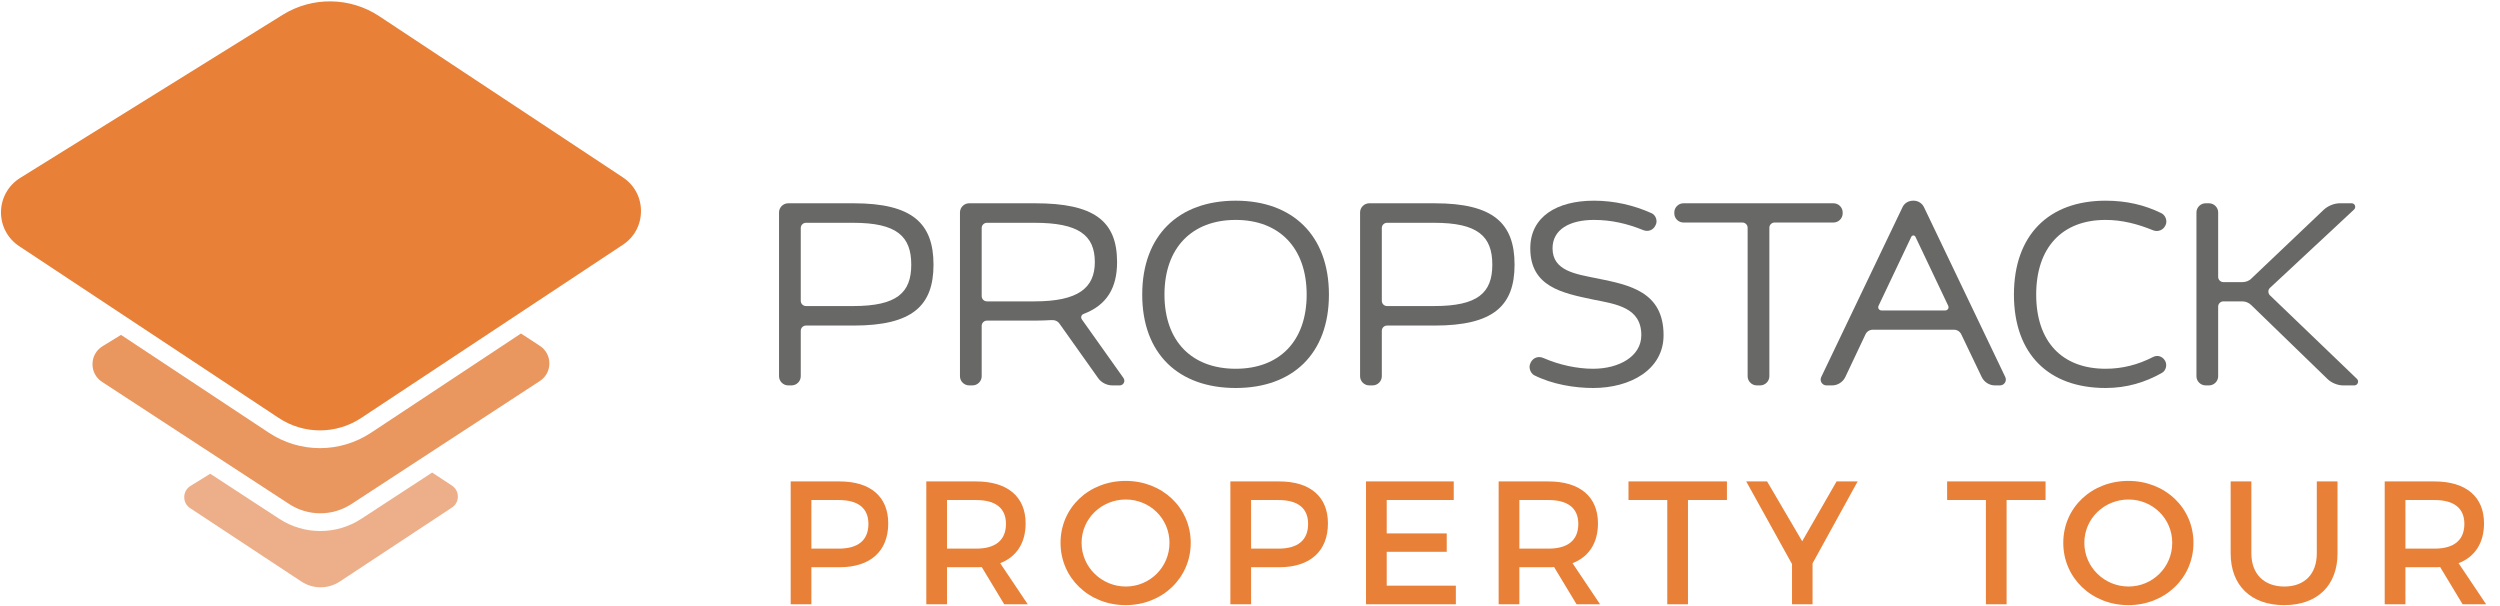
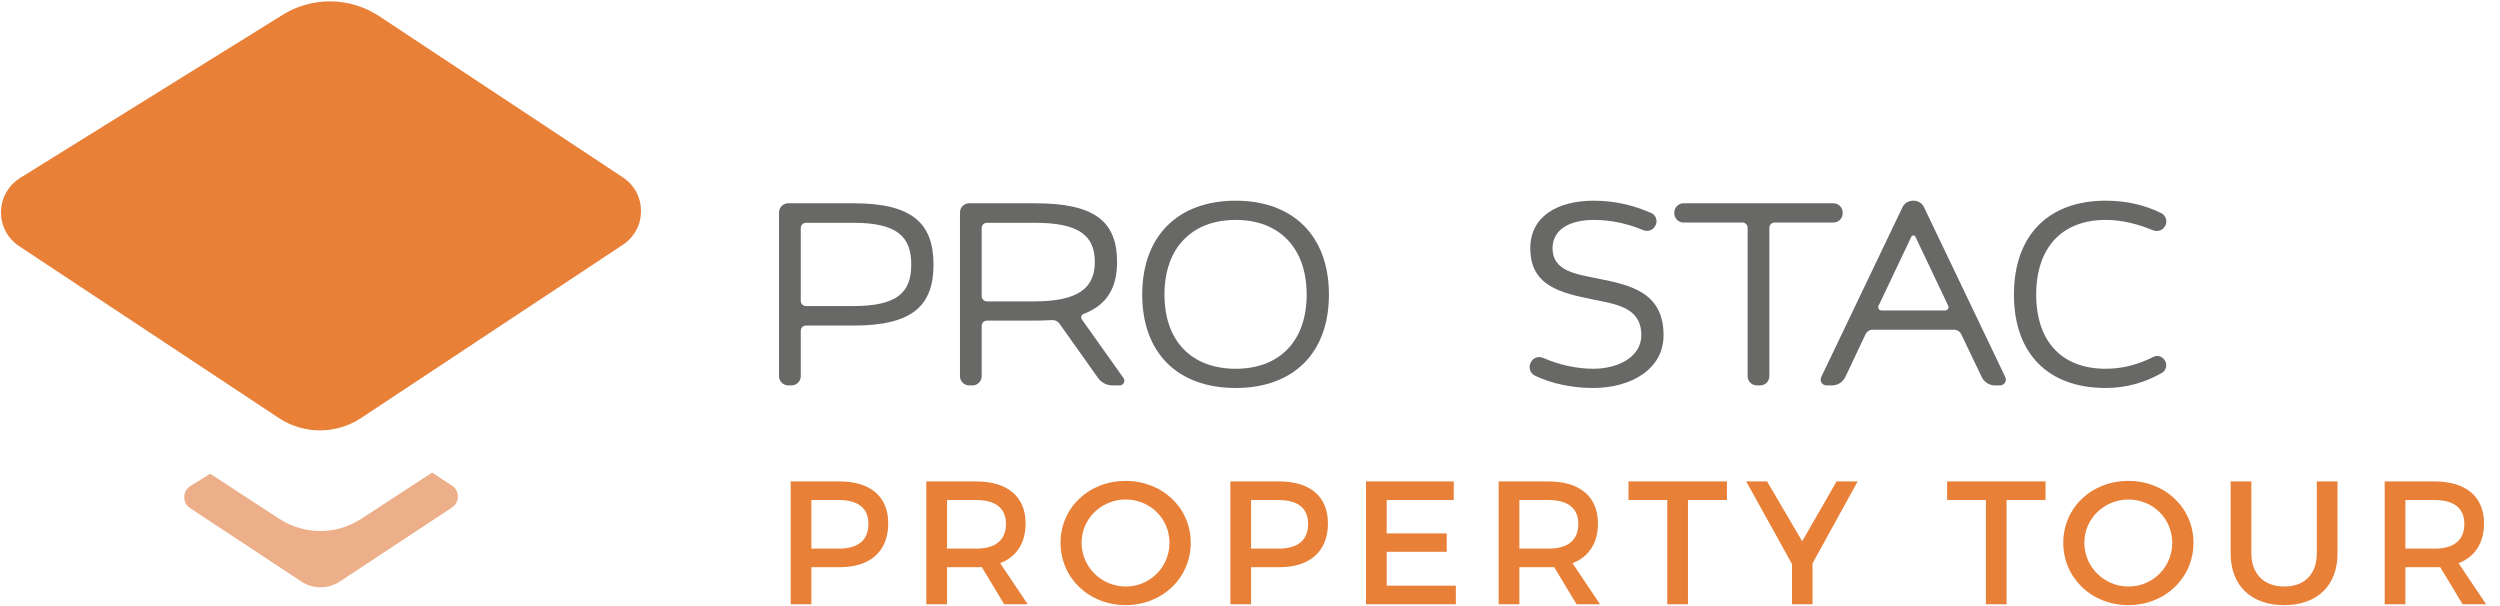
<svg xmlns="http://www.w3.org/2000/svg" width="161px" height="39px" viewBox="0 0 161 39" version="1.1">
  <title>3FACA6AE-7099-4836-BE5C-8F2ED85DD204</title>
  <g id="Page-1" stroke="none" stroke-width="1" fill="none" fill-rule="evenodd">
    <g id="Tour-part-2" transform="translate(-40, -17)" fill-rule="nonzero">
      <g id="propstack-logo-copy-2" transform="translate(40, 17)">
        <g id="Fill-1-+-Fill-2-+-Fill-3">
          <path d="M29.487,31.979 C29.487,31.69 29.348,31.432 29.105,31.272 L27.831,30.432 L23.264,33.414 C21.661,34.459 19.591,34.459 17.989,33.414 L13.538,30.508 L12.268,31.294 C12.016,31.45 11.869,31.709 11.865,32.005 C11.86,32.3 11.999,32.563 12.247,32.726 L19.409,37.451 C20.161,37.947 21.132,37.946 21.883,37.451 L29.106,32.686 C29.348,32.525 29.487,32.268 29.487,31.979" id="Fill-1" fill="#EDAF8A" />
          <path d="M40.108,15.766 C40.853,15.273 41.28,14.481 41.279,13.592 C41.279,12.704 40.853,11.912 40.108,11.42 L24.419,1.041 C22.549,-0.197 20.111,-0.231 18.208,0.952 L1.302,11.456 C0.54,11.93 0.077,12.746 0.064,13.639 C0.051,14.532 0.49,15.361 1.239,15.856 L17.95,26.916 C19.561,27.984 21.648,27.984 23.261,26.916 L40.108,15.766" id="Fill-2" fill="#E88038" />
-           <path d="M34.762,24.54 C35.154,24.284 35.379,23.87 35.379,23.404 C35.379,22.938 35.154,22.524 34.762,22.268 L33.551,21.478 L23.898,27.866 C21.898,29.191 19.313,29.191 17.312,27.866 L7.794,21.567 L6.609,22.293 C6.202,22.543 5.964,22.96 5.957,23.436 C5.95,23.911 6.176,24.334 6.577,24.596 L18.621,32.459 C19.838,33.254 21.413,33.254 22.632,32.459 L34.762,24.54" id="Fill-3" fill="#EA965F" />
        </g>
        <path d="M50.759,24.82 C50.439,24.82 50.169,24.552 50.169,24.233 L50.169,13.677 C50.169,13.359 50.439,13.091 50.759,13.091 L54.975,13.091 C58.753,13.091 60.118,14.381 60.118,17.045 C60.118,19.693 58.753,20.966 54.975,20.966 L51.906,20.966 C51.72,20.966 51.569,21.117 51.569,21.301 L51.569,24.233 C51.569,24.552 51.299,24.82 50.978,24.82 L50.759,24.82 L50.759,24.82 L50.759,24.82 Z M54.941,14.348 L51.906,14.348 C51.72,14.348 51.569,14.499 51.569,14.683 L51.569,19.375 C51.569,19.559 51.72,19.71 51.906,19.71 L54.941,19.71 C57.758,19.71 58.685,18.855 58.685,17.045 C58.685,15.219 57.758,14.348 54.941,14.348 L54.941,14.348 L54.941,14.348 L54.941,14.348 Z" id="Fill-4" fill="#686967" />
        <path d="M71.636,24.82 C71.282,24.82 70.911,24.636 70.709,24.334 L68.247,20.866 C68.129,20.681 67.927,20.598 67.707,20.614 C67.387,20.631 67.033,20.648 66.662,20.648 L63.559,20.648 C63.373,20.648 63.221,20.799 63.221,20.983 L63.221,24.233 C63.221,24.552 62.952,24.82 62.631,24.82 L62.412,24.82 C62.092,24.82 61.822,24.552 61.822,24.233 L61.822,13.677 C61.822,13.359 62.092,13.091 62.412,13.091 L66.662,13.091 C70.439,13.091 71.94,14.214 71.94,16.878 C71.94,18.537 71.282,19.643 69.798,20.212 C69.63,20.262 69.579,20.447 69.68,20.581 L72.345,24.334 C72.496,24.535 72.361,24.82 72.109,24.82 L71.636,24.82 L71.636,24.82 L71.636,24.82 Z M66.628,14.348 L63.559,14.348 C63.373,14.348 63.221,14.499 63.221,14.683 L63.221,19.073 C63.221,19.257 63.373,19.408 63.559,19.408 L66.628,19.408 C69.444,19.408 70.507,18.537 70.507,16.878 C70.507,15.135 69.444,14.348 66.628,14.348 L66.628,14.348 L66.628,14.348 L66.628,14.348 Z" id="Fill-5" fill="#686967" />
        <path d="M73.559,18.972 C73.559,15.152 75.903,12.924 79.579,12.924 C83.239,12.924 85.583,15.152 85.583,18.972 C85.583,22.792 83.239,24.987 79.579,24.987 C75.903,24.987 73.559,22.792 73.559,18.972 L73.559,18.972 L73.559,18.972 L73.559,18.972 Z M74.992,18.972 C74.992,21.988 76.763,23.748 79.579,23.748 C82.379,23.748 84.149,21.988 84.149,18.972 C84.149,15.956 82.379,14.163 79.579,14.163 C76.763,14.163 74.992,15.956 74.992,18.972 L74.992,18.972 L74.992,18.972 L74.992,18.972 Z" id="Fill-6" fill="#686967" />
-         <path d="M88.179,24.82 C87.859,24.82 87.589,24.552 87.589,24.233 L87.589,13.677 C87.589,13.359 87.859,13.091 88.179,13.091 L92.395,13.091 C96.173,13.091 97.538,14.381 97.538,17.045 C97.538,19.693 96.173,20.966 92.395,20.966 L89.326,20.966 C89.14,20.966 88.989,21.117 88.989,21.301 L88.989,24.233 C88.989,24.552 88.719,24.82 88.399,24.82 L88.179,24.82 L88.179,24.82 L88.179,24.82 Z M92.361,14.348 L89.326,14.348 C89.14,14.348 88.989,14.499 88.989,14.683 L88.989,19.375 C88.989,19.559 89.14,19.71 89.326,19.71 L92.361,19.71 C95.178,19.71 96.105,18.855 96.105,17.045 C96.105,15.219 95.178,14.348 92.361,14.348 L92.361,14.348 L92.361,14.348 L92.361,14.348 Z" id="Fill-7" fill="#686967" />
        <path d="M98.803,24.166 C98.55,24.032 98.415,23.63 98.567,23.379 L98.584,23.329 C98.753,23.027 99.073,22.91 99.41,23.061 C100.405,23.496 101.552,23.748 102.598,23.748 C104.25,23.748 105.701,22.96 105.701,21.586 C105.701,19.81 104.116,19.592 102.598,19.291 C100.608,18.872 98.55,18.47 98.55,15.99 C98.55,13.962 100.254,12.924 102.648,12.924 C103.947,12.924 105.195,13.208 106.358,13.728 C106.628,13.845 106.763,14.214 106.628,14.482 L106.611,14.515 C106.476,14.817 106.139,14.951 105.818,14.817 C104.79,14.398 103.761,14.163 102.648,14.163 C101.079,14.163 99.984,14.783 99.984,15.99 C99.984,17.448 101.468,17.649 102.884,17.934 C104.942,18.352 107.134,18.788 107.134,21.586 C107.134,23.798 105.009,24.987 102.598,24.987 C101.4,24.987 99.967,24.753 98.803,24.166" id="Fill-8" fill="#686967" />
-         <path d="M108.415,14.331 C108.095,14.331 107.825,14.063 107.825,13.745 L107.825,13.677 C107.825,13.359 108.095,13.091 108.415,13.091 L118.078,13.091 C118.399,13.091 118.668,13.359 118.668,13.677 L118.668,13.745 C118.668,14.063 118.399,14.331 118.078,14.331 L114.284,14.331 C114.098,14.331 113.947,14.482 113.947,14.666 L113.947,24.233 C113.947,24.552 113.677,24.82 113.356,24.82 L113.137,24.82 C112.817,24.82 112.547,24.552 112.547,24.233 L112.547,14.666 C112.547,14.482 112.395,14.331 112.21,14.331 L108.415,14.331" id="Fill-9" fill="#686967" />
+         <path d="M108.415,14.331 C108.095,14.331 107.825,14.063 107.825,13.745 L107.825,13.677 C107.825,13.359 108.095,13.091 108.415,13.091 L118.078,13.091 C118.399,13.091 118.668,13.359 118.668,13.677 L118.668,13.745 C118.668,14.063 118.399,14.331 118.078,14.331 L114.284,14.331 C114.098,14.331 113.947,14.482 113.947,14.666 L113.947,24.233 C113.947,24.552 113.677,24.82 113.356,24.82 L113.137,24.82 C112.817,24.82 112.547,24.552 112.547,24.233 L112.547,14.666 C112.547,14.482 112.395,14.331 112.21,14.331 " id="Fill-9" fill="#686967" />
        <path d="M117.623,24.82 C117.353,24.82 117.167,24.535 117.286,24.283 L122.514,13.359 C122.631,13.091 122.901,12.924 123.205,12.924 L123.239,12.924 C123.525,12.924 123.795,13.091 123.913,13.359 L129.141,24.283 C129.259,24.535 129.074,24.82 128.803,24.82 L128.466,24.82 C128.112,24.82 127.775,24.602 127.623,24.283 L126.308,21.536 C126.223,21.351 126.038,21.234 125.836,21.234 L120.608,21.234 C120.405,21.234 120.22,21.351 120.136,21.536 L118.837,24.283 C118.685,24.602 118.348,24.82 117.994,24.82 L117.623,24.82 L117.623,24.82 L117.623,24.82 Z M123.356,15.252 C123.306,15.135 123.137,15.135 123.087,15.252 L120.979,19.693 C120.911,19.843 121.013,19.994 121.181,19.994 L125.262,19.994 C125.431,19.994 125.532,19.843 125.465,19.693 L123.356,15.252 L123.356,15.252 L123.356,15.252 Z" id="Fill-10" fill="#686967" />
        <path d="M131.131,18.972 C131.131,21.988 132.783,23.748 135.6,23.748 C136.662,23.748 137.674,23.496 138.652,22.993 C138.938,22.843 139.259,22.943 139.427,23.228 L139.444,23.262 C139.579,23.513 139.478,23.881 139.225,24.016 C138.163,24.619 136.965,24.987 135.6,24.987 C131.923,24.987 129.697,22.792 129.697,18.972 C129.697,15.152 131.923,12.924 135.6,12.924 C136.932,12.924 138.095,13.192 139.192,13.728 C139.461,13.862 139.596,14.231 139.461,14.499 L139.444,14.532 C139.31,14.817 138.972,14.951 138.669,14.834 C137.64,14.415 136.645,14.163 135.6,14.163 C132.783,14.163 131.131,15.956 131.131,18.972" id="Fill-11" fill="#686967" />
-         <path d="M144.975,19.643 C144.824,19.492 144.605,19.408 144.402,19.408 L143.188,19.408 C143.002,19.408 142.85,19.559 142.85,19.743 L142.85,24.233 C142.85,24.552 142.581,24.82 142.26,24.82 L142.041,24.82 C141.721,24.82 141.451,24.552 141.451,24.233 L141.451,13.677 C141.451,13.359 141.721,13.091 142.041,13.091 L142.26,13.091 C142.581,13.091 142.85,13.359 142.85,13.677 L142.85,17.833 C142.85,18.017 143.002,18.168 143.188,18.168 L144.419,18.168 C144.621,18.168 144.857,18.084 144.992,17.934 L149.647,13.51 C149.917,13.259 150.321,13.091 150.676,13.091 L151.451,13.091 C151.654,13.091 151.755,13.343 151.603,13.493 L146.172,18.553 C146.055,18.671 146.055,18.872 146.172,19.006 L151.789,24.401 C151.94,24.552 151.839,24.82 151.62,24.82 L150.895,24.82 C150.54,24.82 150.136,24.652 149.883,24.401 L144.975,19.643" id="Fill-12" fill="#686967" />
        <path d="M52.253,38.914 L52.253,36.529 L54.073,36.529 C56.061,36.529 57.202,35.49 57.202,33.704 C57.202,31.987 56.061,31.004 54.073,31.004 L50.92,31.004 L50.92,38.914 L52.253,38.914 Z M54.016,35.332 L52.253,35.332 L52.253,32.202 L54.016,32.202 C55.236,32.202 55.926,32.699 55.926,33.738 C55.926,34.812 55.236,35.332 54.016,35.332 Z M60.988,38.914 L60.988,36.529 L62.864,36.529 C62.988,36.529 63.112,36.529 63.225,36.518 L64.671,38.914 L66.186,38.914 L64.412,36.269 C65.462,35.863 66.05,34.97 66.05,33.704 C66.05,31.987 64.886,31.004 62.864,31.004 L59.654,31.004 L59.654,38.914 L60.988,38.914 Z M62.864,35.332 L60.988,35.332 L60.988,32.202 L62.864,32.202 C64.084,32.202 64.784,32.699 64.784,33.738 C64.784,34.812 64.084,35.332 62.864,35.332 Z M72.491,38.97 C74.852,38.97 76.683,37.219 76.683,34.959 C76.683,32.699 74.852,30.97 72.491,30.97 C70.129,30.97 68.299,32.688 68.299,34.959 C68.299,37.219 70.129,38.97 72.491,38.97 Z M72.502,37.772 C70.954,37.772 69.654,36.529 69.654,34.959 C69.654,33.388 70.943,32.168 72.502,32.168 C74.05,32.168 75.315,33.388 75.315,34.959 C75.315,36.529 74.05,37.772 72.502,37.772 Z M80.57,38.914 L80.57,36.529 L82.389,36.529 C84.378,36.529 85.519,35.49 85.519,33.704 C85.519,31.987 84.378,31.004 82.389,31.004 L79.236,31.004 L79.236,38.914 L80.57,38.914 Z M82.332,35.332 L80.57,35.332 L80.57,32.202 L82.332,32.202 C83.553,32.202 84.242,32.699 84.242,33.738 C84.242,34.812 83.553,35.332 82.332,35.332 Z M93.756,38.914 L93.756,37.716 L89.304,37.716 L89.304,35.535 L93.169,35.535 L93.169,34.349 L89.304,34.349 L89.304,32.202 L93.621,32.202 L93.621,31.004 L87.971,31.004 L87.971,38.914 L93.756,38.914 Z M97.847,38.914 L97.847,36.529 L99.722,36.529 C99.847,36.529 99.971,36.529 100.084,36.518 L101.53,38.914 L103.044,38.914 L101.27,36.269 C102.321,35.863 102.909,34.97 102.909,33.704 C102.909,31.987 101.745,31.004 99.722,31.004 L96.513,31.004 L96.513,38.914 L97.847,38.914 Z M99.722,35.332 L97.847,35.332 L97.847,32.202 L99.722,32.202 C100.943,32.202 101.643,32.699 101.643,33.738 C101.643,34.812 100.943,35.332 99.722,35.332 Z M108.705,38.914 L108.705,32.202 L111.214,32.202 L111.214,31.004 L104.875,31.004 L104.875,32.202 L107.372,32.202 L107.372,38.914 L108.705,38.914 Z M116.728,38.914 L116.728,36.281 L119.632,31.004 L118.276,31.004 L116.061,34.857 L113.801,31.004 L112.457,31.004 L115.406,36.326 L115.406,38.914 L116.728,38.914 Z M129.225,38.914 L129.225,32.202 L131.734,32.202 L131.734,31.004 L125.395,31.004 L125.395,32.202 L127.892,32.202 L127.892,38.914 L129.225,38.914 Z M137.067,38.97 C139.428,38.97 141.259,37.219 141.259,34.959 C141.259,32.699 139.428,30.97 137.067,30.97 C134.705,30.97 132.875,32.688 132.875,34.959 C132.875,37.219 134.705,38.97 137.067,38.97 Z M137.078,37.772 C135.53,37.772 134.231,36.529 134.231,34.959 C134.231,33.388 135.519,32.168 137.078,32.168 C138.626,32.168 139.892,33.388 139.892,34.959 C139.892,36.529 138.626,37.772 137.078,37.772 Z M147.101,38.97 C149.236,38.97 150.536,37.704 150.536,35.637 L150.536,31.004 L149.202,31.004 L149.202,35.637 C149.202,36.981 148.4,37.772 147.112,37.772 C145.813,37.772 144.988,36.97 144.988,35.637 L144.988,31.004 L143.654,31.004 L143.654,35.637 C143.654,37.704 144.965,38.97 147.101,38.97 Z M154.909,38.914 L154.909,36.529 L156.784,36.529 C156.909,36.529 157.033,36.529 157.146,36.518 L158.592,38.914 L160.106,38.914 L158.332,36.269 C159.383,35.863 159.971,34.97 159.971,33.704 C159.971,31.987 158.807,31.004 156.784,31.004 L153.575,31.004 L153.575,38.914 L154.909,38.914 Z M156.784,35.332 L154.909,35.332 L154.909,32.202 L156.784,32.202 C158.005,32.202 158.705,32.699 158.705,33.738 C158.705,34.812 158.005,35.332 156.784,35.332 Z" id="PROPERTYTOUR" fill="#E88038" />
      </g>
    </g>
  </g>
</svg>